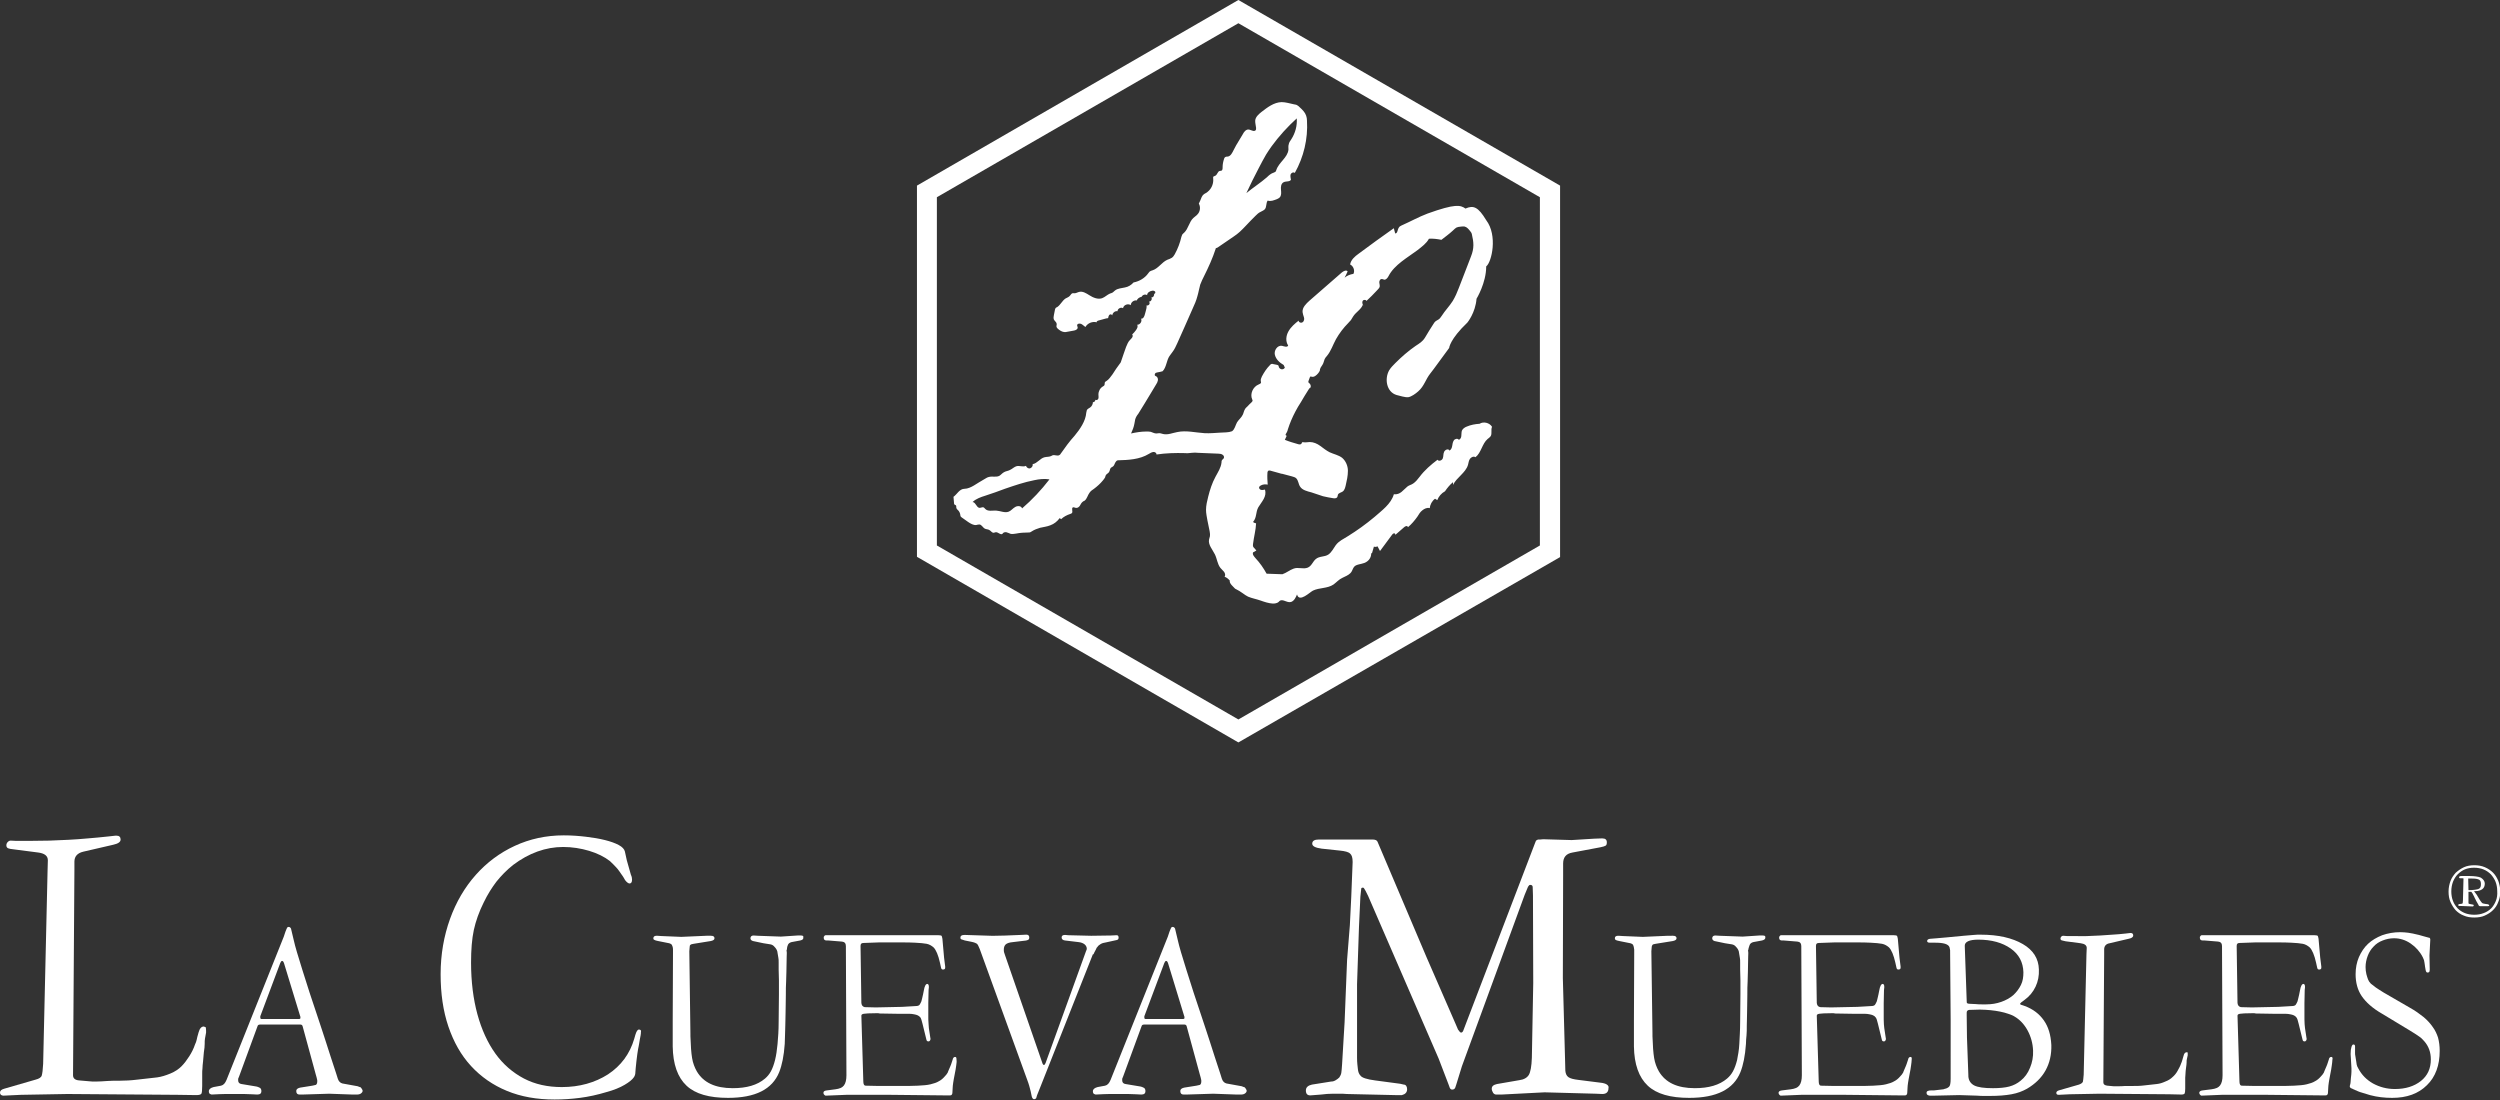
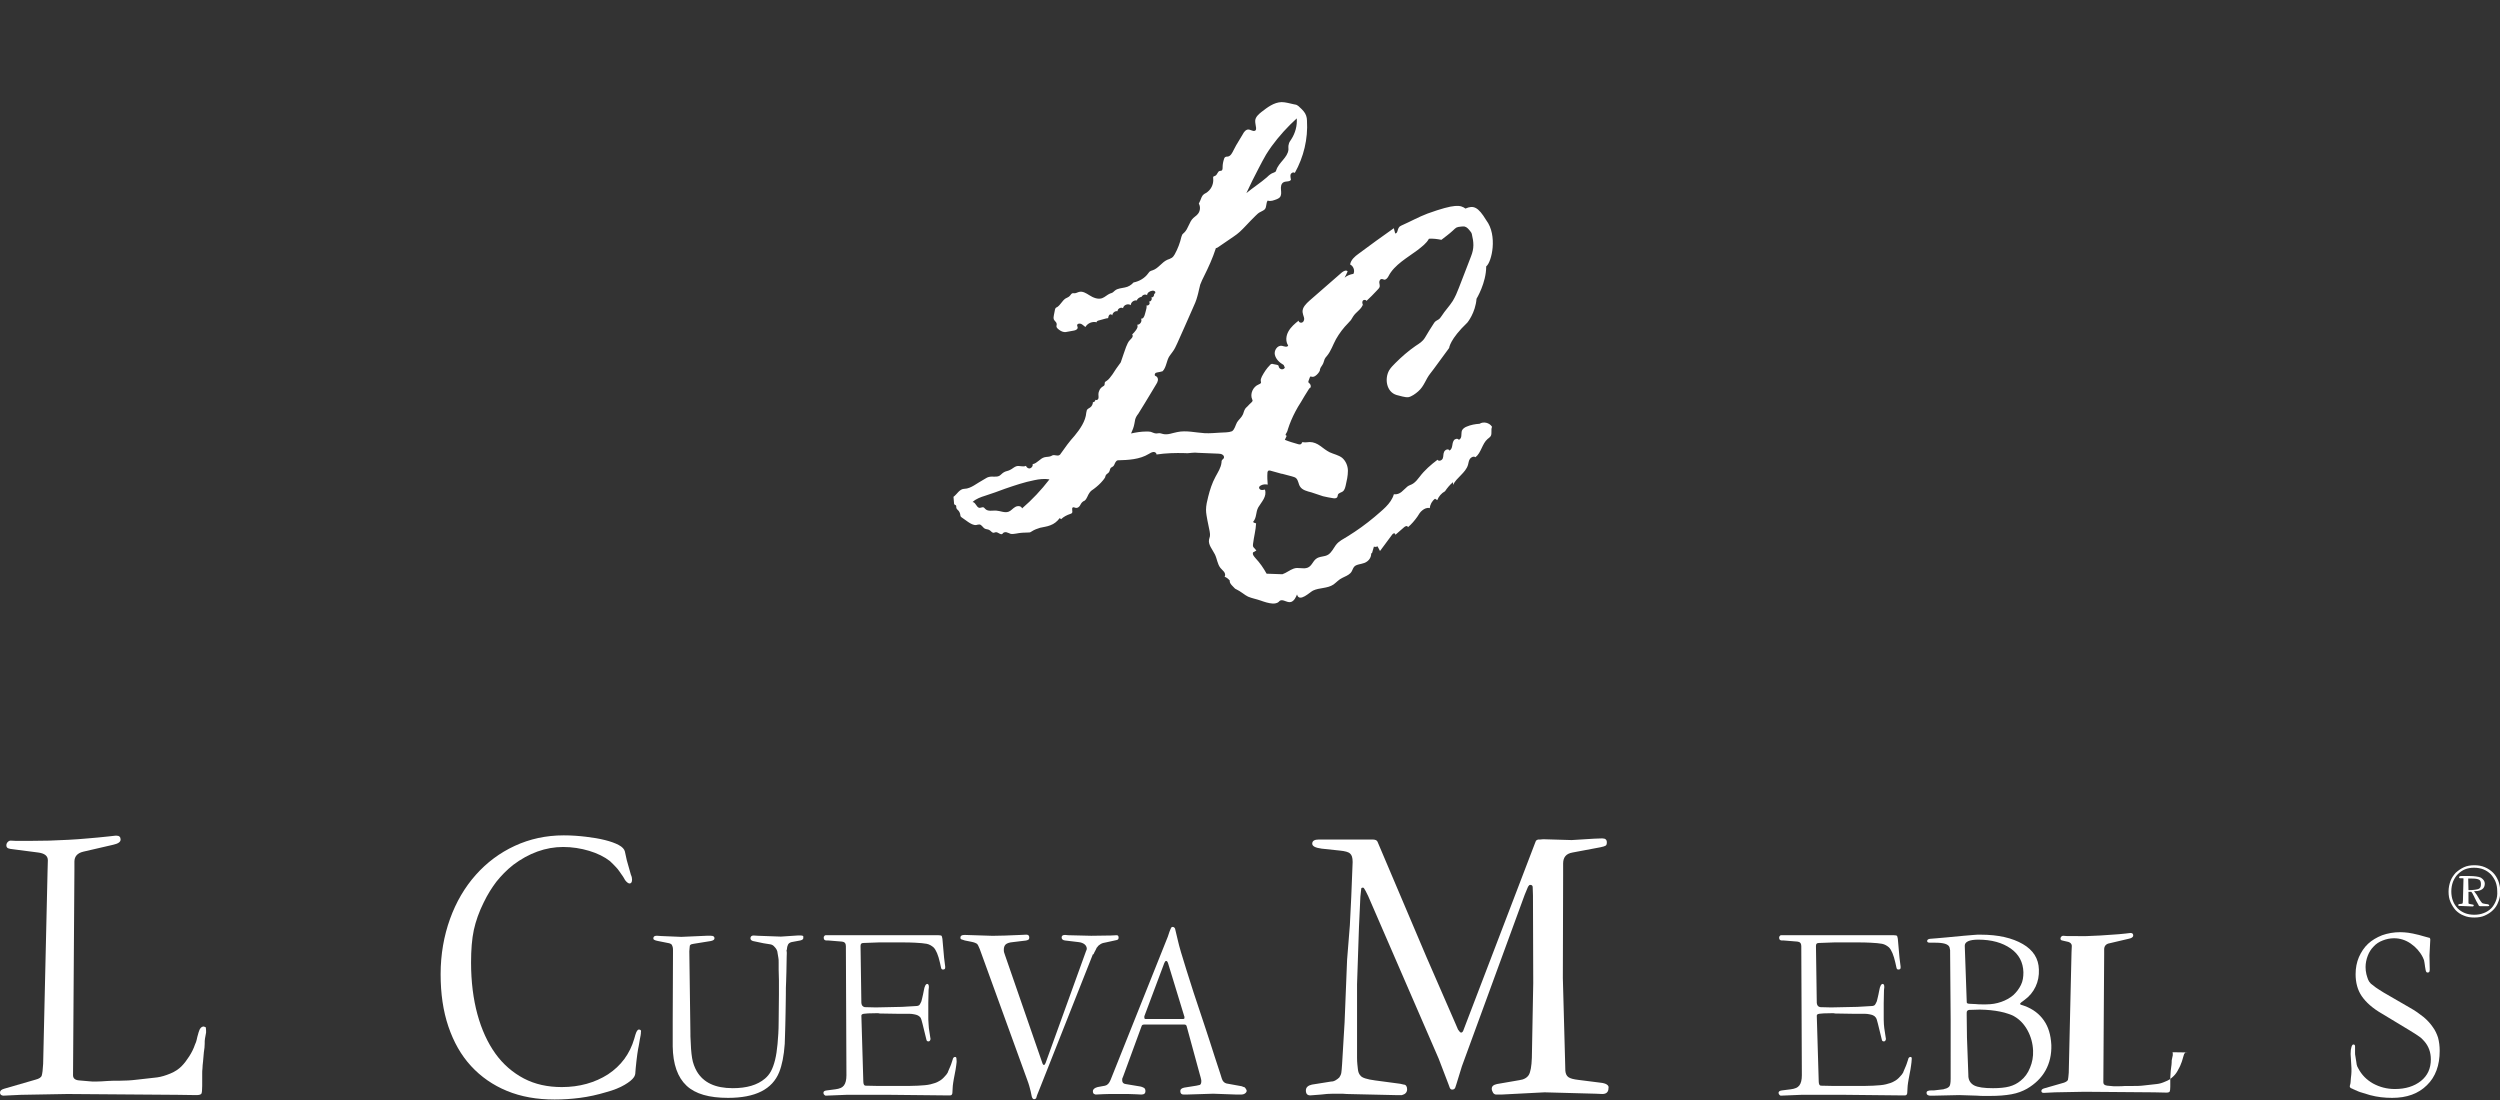
<svg xmlns="http://www.w3.org/2000/svg" version="1.1" id="Capa_1" x="0px" y="0px" viewBox="0 0 903.8 397.7" style="enable-background:new 0 0 903.8 397.7;" xml:space="preserve">
  <rect x="0" y="0" width="903.8" height="397.7" fill="#333333" stroke="none" />
  <style type="text/css">
	.st0{fill:#FFFFFF;}
</style>
  <g>
    <path class="st0" d="M402.8,114.5c0-0.1,0-0.2,0-0.3C402.8,114.3,402.8,114.4,402.8,114.5z" />
    <path class="st0" d="M492.7,110.2c0,0.1,0,0.1,0,0.2c0,0,0,0.1,0.1,0.1C492.8,110.4,492.8,110.3,492.7,110.2z" />
    <path class="st0" d="M451.2,215.7c1.4,0.6,3.1,0.9,4.5,1.4s2.9,1,4.4,1.1c0.9,0,1.3-0.1,1.9-0.4c0.5-0.3,0.5-0.7,1.2-0.8   c1.2-0.1,2.3,1,3.6,0.6c1.1-0.4,1.7-1.7,2.1-2.7c0.8,3.1,4.7-0.9,5.8-1.4c2.3-1.1,5.2-0.7,7.4-2.2c1.1-0.8,1.9-1.8,3.2-2.4   c1-0.5,2.1-0.9,2.9-1.7c0.9-0.9,0.8-2.2,2-2.8c1.3-0.6,2.8-0.5,4-1.4c1-0.7,1.6-1.9,1.5-3c0.2,0,0.2,0.1,0.3,0   c0.2-0.8,0.5-1.6,0.7-2.4c0.4,0.2,0.9,0.1,1.3-0.1c0.3,0.6,0.6,1.1,0.9,1.7c1.4-1.9,2.9-3.9,4.3-5.8c0.2-0.3,0.4-0.5,0.7-0.6   c0.3-0.1,0.7,0.3,0.5,0.6c1-0.9,2.1-1.8,3.1-2.7c0.2-0.2,0.5-0.4,0.8-0.5s0.7,0.1,0.7,0.4c1.3-1.1,2.4-2.4,3.4-3.8   c0.5-0.8,1-1.7,1.8-2.3c0.7-0.6,1.8-1.1,2.7-0.8c0.1-1.3,0.8-2.6,1.9-3.4c0.3,0.2,0.6,0.4,0.8,0.5c0.5-1.3,1.5-2.5,2.8-3.2   c0.8-1.2,1.8-2.4,2.9-3.3c0,0.3,0,0.6,0,1c1.3-2.7,4.5-4.3,5.4-7.2c0.2-0.8,0.3-1.6,0.7-2.2s1.4-1.1,2-0.6c2.1-1.6,2.4-4.9,4.4-6.6   c0.4-0.3,0.8-0.6,1.1-1c0.6-1,0-2.3,0.5-3.4c-0.9-1.5-3.1-2-4.5-1.1c-1.6,0.1-3.2,0.4-4.6,1c-0.8,0.3-1.5,0.8-1.8,1.5   c-0.2,0.6-0.1,1.2-0.2,1.8c0,0.6-0.3,1.3-0.9,1.5c-0.4-0.6-1.4-0.4-1.8,0.2s-0.5,1.3-0.6,2s-0.4,1.4-1,1.7   c-0.3-0.8-1.5-0.4-1.9,0.4s-0.2,1.6-0.5,2.4s-1.5,1.2-1.9,0.5c-2.4,1.8-4.7,3.8-6.5,6.2c-0.7,0.9-1.4,1.8-2.3,2.4   c-0.7,0.5-1.5,0.6-2.1,1.1c-1.6,1.3-2.5,3-4.9,2.8c-1,3.5-4.4,5.9-7,8.2c-3.1,2.6-6.3,4.9-9.7,7c-1.6,1-3.2,1.7-4.3,3.2   c-0.8,1.1-1.5,2.6-2.7,3.4c-1.4,0.9-3.2,0.5-4.5,1.6c-1.1,0.9-1.5,2.5-2.9,3.1c-1.7,0.7-3.5-0.3-5.2,0.4c-1.4,0.5-2.5,1.5-4,2   l-5.7-0.2c-1.1-2-2.4-3.9-4-5.6c-0.5-0.6-1.2-1.3-0.9-2.1c0.4-0.2,0.8-0.4,1.2-0.7c-0.3-0.3-0.5-0.6-0.8-0.9   c-0.2-0.2-0.4-0.4-0.4-0.7c-0.1-0.2,0-0.5,0-0.8c0.3-2.5,1-5,1.1-7.4c-0.4-0.1-0.8-0.2-1.1-0.5c1.4-1.6,0.9-3.5,1.9-5.3   c1.2-2,3.2-3.9,2.4-6.4c-0.5,0.1-0.9,0.2-1.4,0.1c-0.5-0.1-0.8-0.6-0.7-1c0.1-0.3,0.4-0.4,0.6-0.6c0.8-0.4,1.6-0.5,2.5-0.3   c-0.1-1.4-0.2-2.8-0.1-4.2c0-0.3,0.1-0.8,0.5-0.9c0.1,0,0.3,0,0.4,0c1.2,0.3,2.4,0.7,3.6,1c0.3,0.1,0.6,0.2,0.9,0.2   c1.1,0.3,2.2,0.6,3.4,0.9c0.6,0.2,1.2,0.3,1.6,0.7c0.8,0.8,0.8,2.1,1.4,3c0.8,1.3,2.6,1.7,4.1,2.1c1.4,0.4,2.8,1,4.2,1.4   c1.2,0.3,2.4,0.5,3.6,0.7c0.5,0.1,1.2,0.1,1.5-0.3c0.2-0.3,0.2-0.7,0.3-1c0.3-0.6,1.1-0.7,1.7-1.1c0.7-0.5,0.9-1.4,1.1-2.2   c0.4-1.7,0.8-3.5,0.8-5.3s-0.8-3.6-2.1-4.7c-1.3-1-3-1.3-4.5-2c-1.2-0.6-2.3-1.5-3.4-2.3s-2.4-1.4-3.8-1.4c-0.7,0-1.4,0.2-2.1,0.1   c-0.3-0.1-0.6-0.1-0.7,0.1c-0.1,0.1-0.1,0.3-0.2,0.4c-0.2,0.3-0.7,0.3-1.1,0.2c-1.7-0.5-3.2-0.9-4.9-1.6c0.2-0.4,0.5-1.1,0.7-1.5   c-0.3,0.1-0.5-0.3-0.4-0.5s0.3-0.5,0.4-0.7c0.2-0.3,0.3-0.7,0.4-1.1c0.7-2.2,1.6-4.3,2.7-6.4c0.6-1.2,1.3-2.3,2-3.4   c0.9-1.5,1.8-3.1,2.8-4.6c0.2-0.3,0.4-0.6,0.7-0.7c0.2-0.6,0-1.2-0.5-1.6c-0.1-0.1-0.3-0.2-0.3-0.4c0-0.1,0-0.3,0.1-0.5   c0.1-0.4,0.3-0.7,0.4-1.1c0.1-0.2,0.2-0.4,0.3-0.4c0.1,0,0.3,0,0.4,0.1c0.9,0.2,1.7-0.5,2.3-1.2c0.2-0.3,0.5-0.6,0.6-0.9   c0.1-0.2,0.1-0.4,0.1-0.6c0.2-0.8,0.9-1.4,1.2-2.2c0.2-0.5,0.3-1,0.5-1.5c0.2-0.4,0.5-0.8,0.8-1.1c1.5-1.8,2.2-4.1,3.3-6.1   c1.2-2.1,2.7-4.1,4.4-5.8c0.3-0.4,0.7-0.7,1-1.1s0.5-0.9,0.8-1.3c1-1.6,3-2.6,3.5-4.3c-0.2-0.4-0.3-1,0-1.4s1.2-0.4,1.3,0.1   c1.3-1.2,2.5-2.4,3.7-3.7c0.4-0.5,1-0.9,1.1-1.5c0.1-0.7-0.3-1.4-0.1-2c0.1-0.3,0.3-0.6,0.6-0.7c0.4-0.1,0.8,0.1,1.1,0.2   c0.7,0.1,1.3-0.7,1.6-1.3c2.1-4.1,6.9-6.7,10.5-9.4c1.5-1.2,3.2-2.4,4.1-4.1c1.5-0.1,3,0.1,4.5,0.4c1.4-1.1,2.8-2.1,4.1-3.3   c1.3-1.2,1.2-1.3,3.1-1.5c0.4,0,0.8-0.1,1.2,0c0.8,0.2,1.3,0.8,1.8,1.4c0.3,0.4,0.7,0.8,0.8,1.3c0.7,3,0.9,5.1-0.3,8.1   c-0.5,1.3-1,2.6-1.5,3.9c-1,2.5-1.9,5-2.9,7.5c-0.6,1.6-1.3,3.2-2.2,4.7c-1.2,1.9-2.8,3.5-4,5.4c-0.3,0.4-0.6,0.9-1,1.2   c-0.3,0.2-0.7,0.4-1,0.6c-0.5,0.3-0.8,0.8-1.1,1.3c-1,1.6-2,3.1-2.9,4.7c-0.9,1.5-2,2.1-3.5,3.1c-2.6,1.8-5,3.9-7.3,6.2   c-0.8,0.8-1.6,1.6-2.2,2.6c-1.7,3-1,7.8,2.7,8.9c1.2,0.3,3.1,0.9,4.2,0.8c1.2-0.2,2.7-1.3,3.6-2.1c2.2-1.9,2.7-4.4,4.4-6.5   c0,0,1-1.2,6.8-9.2c0,0,0.2-3.1,6.6-9.2c0,0,2.9-3.5,3.3-8.6c0,0,3.5-5.7,3.5-11.7c2-1.5,4.2-11.2,0-16.7c-2.9-4.8-4.6-5.5-7.5-4.2   c-1.8-1.3-3.7-1.8-13.7,1.8c-3.2,1.2-6.2,2.9-9.4,4.3c-0.4,0.2-0.8,0.4-1,0.8c-0.5,0.7-0.4,2.1-1.3,2.1c-0.2-0.6-0.3-1.2-0.5-1.9   c-4.3,3-8.5,6.1-12.7,9.2c-1.4,1-2.8,2.2-3.1,3.9c1.2,0.6,1.8,2.2,1.2,3.4c-1.2,0.2-2.3,0.6-3.2,1.4c0.4-0.8,0.8-1.5,1.1-2.3   c-0.5-0.6-1.5-0.1-2.1,0.4c-3.9,3.4-7.8,6.8-11.7,10.2c-1.2,1.1-2.6,2.4-2.5,4.1c0.1,0.7,0.3,1.3,0.5,1.9s0.1,1.4-0.5,1.8   c-0.5,0.4-1.5,0-1.4-0.6c-1.4,1.1-2.8,2.3-3.7,3.9c-0.9,1.6-1.1,3.6-0.1,5.1c-0.3,0.8-1.5,0.3-2.3,0.1c-1.6-0.2-2.9,1.7-2.5,3.3   s1.7,2.8,3.1,3.6l0.1,0.1c0.1,0.3,0.3,0.6,0.4,0.9c-0.2,0.4-0.7,0.7-1.2,0.6s-0.9-0.5-1-0.9c0-0.1,0-0.3-0.1-0.4   c-0.1-0.2-0.3-0.2-0.5-0.3c-0.5-0.1-1-0.2-1.5-0.3c-0.2-0.1-0.4-0.1-0.6,0s-0.4,0.2-0.5,0.4c-1.2,1.2-2.1,2.6-2.9,4.1   c-0.2,0.5-0.5,1.1-0.4,1.6c0,0.2,0.1,0.4,0.1,0.6c-0.1,0.4-0.5,0.5-0.9,0.7c-2,0.8-3.2,3.4-2.3,5.4c0.1,0.2,0.2,0.3,0.1,0.5   c0,0.2-0.2,0.4-0.4,0.6c-0.5,0.5-1,0.9-1.4,1.4c-0.3,0.3-0.7,0.6-0.9,1c-0.4,0.6-0.5,1.4-0.8,2c-0.5,1.1-1.5,1.8-2.1,2.8   c-0.6,1.1-0.8,2.5-1.8,3.2c-1.3,0.5-2.8,0.4-4.2,0.5c-1.9,0.1-3.8,0.3-5.7,0.2c-3.3-0.2-6.7-1.1-9.9-0.4c-1.7,0.3-3.4,1.1-5.1,0.7   c-0.5-0.1-0.9-0.3-1.4-0.3c-0.4,0-0.7,0.1-1.1,0.1c-0.7,0-1.3-0.4-2-0.6c-0.5-0.1-1.1-0.1-1.6-0.1c-1.8,0-3.7,0.3-5.5,0.7   c0.5-1.1,1-2.3,1.2-3.5c0.1-0.5,0.2-1.1,0.3-1.6c0.2-0.7,0.6-1.4,1.1-2c1.6-2.5,3.1-5.1,4.7-7.7c0.6-1,1.2-2,1.8-3   c0.3-0.4,0.5-0.9,0.6-1.4s-0.1-1.1-0.5-1.4c-0.2-0.1-0.5-0.2-0.6-0.4s0-0.6,0.2-0.8s0.5-0.2,0.8-0.3c0.6-0.1,1.2-0.2,1.8-0.4   c1.4-1.4,1.4-3.9,2.5-5.5c0.3-0.5,0.8-1,1.1-1.5c0.7-0.9,1.2-2,1.7-3.1c1.8-4.1,3.7-8.2,5.5-12.4c0.7-1.5,1.4-3.1,1.8-4.7   c0.4-1.3,0.6-2.7,1-4.1c0.4-1.1,0.9-2.1,1.4-3.1c1.6-3.2,3.1-6.5,4.2-9.9c-0.1-0.2,0.2-0.2,0.4-0.3c0.1,0,0.2-0.1,0.4-0.2   c1.9-1.3,3.8-2.6,5.7-3.9c0.8-0.5,1.5-1.1,2.2-1.7c0.8-0.7,1.4-1.4,2.1-2.1c1.2-1.3,2.4-2.5,3.6-3.7c0.5-0.5,1.1-1.1,1.8-1.4   c0.5-0.3,1.1-0.5,1.5-0.9c0.8-0.8,0.4-2.3,1.1-3.2c1.1,0.4,2.2-0.1,3.3-0.5c0.4-0.2,0.7-0.3,1-0.6c0.7-0.7,0.6-1.8,0.5-2.8   s0-2.2,0.9-2.7s2.2-0.1,2.7-0.9c-0.1-0.6-0.3-1.5-0.1-2c0.3-0.6,1-0.9,1.5-0.5c3.2-5.7,4.8-12.3,4.4-18.9c0-0.6-0.1-1.2-0.3-1.8   c-0.4-1.2-1.4-2.2-2.3-3c-0.3-0.3-0.6-0.6-1-0.8c-0.3-0.2-0.7-0.2-1.1-0.3c-1.5-0.3-3-0.8-4.5-0.8c-2.8,0.1-5.1,1.9-7.3,3.6   c-1,0.8-2,1.7-2.2,2.9c-0.1,0.9,0.2,1.8,0.3,2.8c0,0.3,0,0.6-0.1,0.8c-0.3,0.4-0.8,0.4-1.3,0.2c-0.5-0.1-0.9-0.4-1.4-0.4   c-0.9,0-1.6,0.9-2,1.7c-0.8,1.3-1.6,2.7-2.4,4c-0.3,0.6-0.6,1.1-0.9,1.7c-0.5,1-1.1,2.3-2.2,2.4c-0.2,0-0.5,0-0.7,0.1   c-0.3,0.1-0.5,0.4-0.6,0.8c-0.3,0.9-0.5,1.9-0.5,2.9c0,0.5,0,1.2-0.5,1.3c-0.2,0.1-0.4,0-0.6,0.1c-0.7,0.2-0.8,1.3-1.5,1.7   c-0.2,0.1-0.5,0.2-0.7,0.3c-0.2,0.2-0.1,0.5-0.1,0.8c0.2,2.1-0.9,4.2-2.7,5.2c-0.4,0.2-0.7,0.4-1,0.7c-0.2,0.2-0.3,0.5-0.5,0.8   c-0.3,0.7-0.6,1.6-1,2.3c0.7,1.2,0.5,2.9-0.5,3.9c-0.4,0.5-1,0.8-1.5,1.3c-1.5,1.4-1.8,3.9-3.3,5.3c-0.2,0.2-0.5,0.4-0.7,0.7   c-0.1,0.2-0.2,0.5-0.3,0.8c-0.5,2.2-1.3,4.3-2.4,6.3c-0.3,0.5-0.6,1-1.1,1.3s-1,0.5-1.6,0.7c-2,0.9-3.2,3.1-5.3,3.8   c-0.3,0.1-0.7,0.2-1,0.4c-0.2,0.2-0.4,0.4-0.6,0.7c-1.2,1.7-3.2,2.9-5.3,3.3c-0.8,0.9-1.9,1.6-3.1,1.8c-1.2,0.3-2.6,0.3-3.6,1.1   c-0.3,0.2-0.5,0.5-0.8,0.7s-0.7,0.3-1,0.4c-1,0.4-1.8,1.3-2.9,1.7c-1.5,0.5-3.2-0.2-4.6-1.1c-1.1-0.7-2.4-1.5-3.6-1.2   c-0.6,0.1-1.1,0.5-1.7,0.5c-0.4,0-0.7-0.1-1,0.1s-0.5,0.6-0.7,0.8c-0.4,0.5-1.1,0.7-1.6,1c-1.2,0.8-1.8,2.3-3,3.1   c-0.2,0.1-0.5,0.2-0.6,0.4c-0.1,0.1-0.1,0.3-0.2,0.5c-0.1,0.7-0.3,1.3-0.4,2c-0.1,0.5-0.2,1.1,0,1.6c0.3,0.6,0.9,0.9,1,1.5   c0.1,0.4-0.2,0.9,0,1.3c0.1,0.2,0.3,0.4,0.5,0.6c0.6,0.5,1.3,1,2.1,1.1c0.5,0.1,0.9,0,1.4-0.1c0.7-0.1,1.5-0.3,2.2-0.4   c0.6-0.1,1.4-0.4,1.4-1.1c0-0.3-0.2-0.5-0.2-0.8c0-0.6,0.9-0.8,1.5-0.5s1,0.8,1.5,1.1c0.8-1.4,2.5-2.1,4.1-1.7   c-0.2-0.2,0.2-0.5,0.5-0.6l2.9-0.8c0.2,0,0.5-0.1,0.7-0.1c0.1-0.5,0.2-1,0.6-1.3c0.3-0.2,0.8,0,0.9,0.3c0.1-0.9,1-1.7,1.9-1.5   c0-0.9,1.2-1.6,2-1.1c0.2-1.2,1.8-1.8,2.8-1.1c0-1,1.1-1.9,2.2-1.7c0.2-0.7,1-1.2,1.7-1.3c0.3-0.7,1.4-1.1,2-0.6   c0-0.9,1-1.5,1.8-1.6c0.4-0.1,0.8,0,1.1,0.3c0.2,0.3,0,0.9-0.4,0.8c0.2,0.6-0.3,1.4-1,1.3c0.5,0.5-0.1,1.6-0.8,1.5   c0.2,0.3,0.3,0.7,0.1,1c-0.2,0.3-0.6,0.5-1,0.4c0.1,0.7-0.1,1.4-0.3,2.1c-0.1,0.4-0.2,0.7-0.3,1.1c-0.2,0.8-0.6,1.7-1.4,1.6   c0.5,0.9-0.3,2.2-1.4,2.2c0.4,0.6,0,1.3-0.4,1.9s-0.9,1.1-1.4,1.6c0.3,0.3,0.2,0.8,0,1.1s-0.5,0.6-0.8,0.9c-0.7,0.7-1,1.6-1.4,2.5   c-0.6,1.6-1.1,3.2-1.7,4.9c-0.1,0.2-0.1,0.4-0.2,0.6c-0.1,0.2-0.2,0.4-0.4,0.6c-0.9,1.2-1.8,2.5-2.6,3.8c-0.7,0.9-1.3,1.9-2.3,2.5   c-0.2,0.1-0.4,0.2-0.5,0.5s0,0.6-0.1,0.9c-0.1,0.2-0.4,0.4-0.6,0.5c-1,0.6-1.6,1.7-1.6,2.9c0,0.5,0.1,0.9,0,1.4s-0.7,0.8-1.1,0.5   c0,0.5-0.4,0.9-0.9,0.9c0,0.7-0.4,1.5-1,1.9c-0.4,0.3-1,0.5-1.2,1c-0.1,0.3-0.1,0.6-0.2,0.9c-0.2,3-2.3,6-4.2,8.3   c-1.9,2.1-3.5,4.3-5.1,6.6c-0.1,0.2-0.2,0.3-0.4,0.4c-0.7,0.5-1.7-0.2-2.5,0.1c-0.2,0.1-0.4,0.2-0.6,0.3c-0.7,0.3-1.5,0.2-2.3,0.4   c-1.6,0.4-2.6,2.2-4.3,2.5c0.2,0.6-0.3,1.3-0.9,1.5s-1.3-0.3-1.5-0.9c-1,0.5-2.2-0.1-3.3,0.1c-0.9,0.2-1.6,1-2.5,1.4   c-0.7,0.4-1.6,0.4-2.3,0.9c-0.5,0.3-1,0.9-1.5,1.2c-1.1,0.6-2.5,0.1-3.7,0.4c-0.6,0.1-1.2,0.5-1.7,0.8c-1.3,0.8-2.6,1.5-3.8,2.3   c-1,0.6-2.3,1.2-3.4,1.2c-0.9,0-1.6,0.5-2.2,1.1s-1.1,1.3-1.8,1.8c0.1,0.8,0.1,1.5,0.2,2.3c0,0.2,0,0.4,0.2,0.5   c0.1,0.1,0.3,0.2,0.5,0.3c0.2,0.3,0,0.7,0.2,1.1c0.1,0.2,0.2,0.3,0.4,0.5c0.6,0.5,0.9,1.2,1,2c0,0.1,0,0.3,0.1,0.4   c0.1,0.1,0.2,0.2,0.3,0.3c0.8,0.6,1.6,1.1,2.4,1.7c0.9,0.6,1.9,1.2,2.9,1.1c0.4-0.1,0.8-0.2,1.2-0.2c0.8,0.1,1.2,1.1,1.9,1.5   c0.6,0.3,1.3,0.2,1.8,0.6c0.5,0.3,0.8,0.9,1.4,0.9c0.3,0,0.5-0.2,0.8-0.2c0.8-0.1,1.7,1.1,2.4,0.6c0.2-0.5,0.9-0.7,1.4-0.6   c0.5,0.1,1,0.4,1.6,0.6c0.6,0.1,1.3,0,1.9-0.1c1.5-0.3,3-0.4,4.5-0.4c0.2,0,0.5,0,0.7-0.1s0.4-0.2,0.5-0.3c0.9-0.6,2-1,3-1.3   c1.2-0.3,2.5-0.4,3.7-0.9c1.4-0.5,2.5-1.4,3.4-2.6c0.2,0.1,0.4,0.3,0.5,0.4c0.9-0.9,2.1-1.5,3.3-1.9c0.2-0.1,0.4-0.1,0.6-0.3   c0.5-0.5-0.3-1.8,0.4-2.1c0.4-0.1,0.7,0.2,1.1,0.2c0.5,0.1,1.1-0.3,1.4-0.8s0.5-1,1-1.4c0.2-0.2,0.5-0.3,0.7-0.4   c0.9-0.7,1.1-2,1.8-2.9c0.4-0.6,1-1,1.6-1.4c1.2-0.9,2.3-1.9,3.2-3c0.3-0.4,0.6-0.7,0.8-1.1c0.1-0.4,0.2-0.8,0.5-1.1   s0.7-0.5,0.9-0.8c0.4-0.5,0.3-1.2,0.7-1.6c0.2-0.2,0.6-0.3,0.9-0.6s0.4-0.7,0.6-1.1c0.2-0.4,0.6-1,1-1c3.9-0.1,7.9-0.3,11.2-2.3   c0.5-0.3,1-0.6,1.6-0.7s1.2,0.3,1.2,0.9c3.4-0.5,6.8-0.6,10.3-0.5c0.5,0,0.9,0.1,1.3,0c0.4,0,0.8-0.1,1.1-0.1   c0.8-0.1,1.6-0.1,2.4,0c2.4,0.1,4.9,0.2,7.3,0.3c0.5,0,1.1,0.1,1.5,0.4c0.5,0.3,0.7,1,0.3,1.4c-0.1,0.2-0.4,0.3-0.5,0.5   c-0.2,0.3-0.2,0.6-0.2,0.9c-0.2,1.9-1.3,3.5-2.2,5.2c-1.2,2.2-2,4.7-2.6,7.1c-0.4,1.6-0.8,3.2-0.8,4.8c0,1.3,0.3,2.6,0.5,3.8   c0.3,1.3,0.5,2.6,0.8,3.9c0.1,0.6,0.2,1.2,0.1,1.9c-0.1,0.4-0.2,0.7-0.3,1.1c-0.4,1.9,1.2,3.6,2.1,5.4c0.8,1.6,0.9,3.5,2,4.9   c0.4,0.5,0.9,0.9,1.3,1.4s0.6,1.3,0.2,1.8c0.7,0.2,1.4,0.8,1.9,1.4c-0.3,1,1.4,2.3,1.9,2.9C448.8,213.9,449.9,215.1,451.2,215.7z    M455.1,60.7c0.8-1.6,1.7-3.2,2.6-4.8c0.6-1,1.3-2,2-3c2.7-3.7,5.7-7,9.1-10.1c0.2,2.6-0.5,5.3-2,7.6c-0.4,0.6-0.8,1.1-0.9,1.8   c-0.2,0.6-0.1,1.2-0.1,1.9c-0.3,2.9-3.5,4.6-4.4,7.4c-0.1,0.2-0.1,0.4-0.2,0.5c-0.2,0.2-0.5,0.3-0.7,0.4c-1,0.3-1.8,1-2.5,1.7   c-2.3,2-5.1,3.8-7.4,5.7C452,66.8,453.5,63.7,455.1,60.7z M369.5,183.8c-0.3-1-1.7-1-2.5-0.5c-0.9,0.5-1.5,1.4-2.4,1.7   c-1.4,0.5-2.9-0.3-4.4-0.4c-1.4-0.1-3,0.4-4-0.6c-0.2-0.2-0.4-0.5-0.7-0.6c-0.4-0.1-0.9,0.2-1.4,0.2c-1.1-0.1-1.4-2.1-2.5-2.1   l0.1-0.1c1.2-1.1,2.9-1.7,4.5-2.2c2.4-0.8,4.8-1.6,7.1-2.5c3.5-1.2,7-2.4,10.6-3.1c1.8-0.4,3.7-0.6,5.5-0.3   C376.4,177.2,373.1,180.7,369.5,183.8z" />
-     <path class="st0" d="M564,201.4V67.1L447.7,0L331.5,67.1v134.2l116.2,67.1L564,201.4z M338.7,71.3l109-62.9l109,62.9v125.9   l-109,62.9l-109-62.9V71.3z" />
    <path class="st0" d="M73.7,371.1c-0.9,0-1.5,0.7-1.9,2.1c-0.4,1.3-0.6,2.2-0.7,2.7s-0.3,1.1-0.6,1.7c-0.5,1.5-1.2,2.9-2.1,4.3   s-1.8,2.6-2.8,3.6s-2.3,1.9-4,2.6s-3.3,1.2-4.8,1.4l-7.1,0.8c-2.4,0.3-4.5,0.4-6.3,0.4s-3.3,0-4.6,0.1c-1.5,0.1-2.8,0.2-4,0.2   s-2,0-2.6-0.1l-3.5-0.3c-1.5-0.1-2.3-0.7-2.3-1.9l0.5-74.3v-2.9c0-1.9,1.1-3.1,3.2-3.6l10.8-2.5c1.8-0.4,2.7-1,2.7-1.9   s-0.5-1.4-1.5-1.4h-0.3l-2.7,0.3c-2.6,0.3-5.1,0.5-7.4,0.7s-4.6,0.4-6.9,0.5s-4.6,0.2-7,0.3c-2.4,0-5,0.1-7.7,0.1H5.9l-2-0.1   c-0.5,0-0.8,0.2-1.1,0.5s-0.5,0.7-0.5,1.2s0.2,0.8,0.5,1c0.4,0.2,1.2,0.4,2.5,0.5l8.5,1.1c2.3,0.3,3.5,1.2,3.5,2.8l-0.1,3.7   l-1.6,69.9c-0.1,2.1-0.3,3.5-0.5,4.2s-1,1.2-2.2,1.5l-11.4,3.3c-1,0.3-1.5,0.7-1.5,1.4c0,0.7,0.5,1.1,1.3,1.1l6.3-0.3l16.8-0.3   l39.7,0.3l6.9,0.1c1,0,1.6-0.2,1.8-0.5s0.3-1.3,0.3-2.8V390c0-0.7,0-1.4,0-1.9s0-1.2,0.1-1.9c0-0.7,0.1-1.5,0.2-2.4s0.2-2,0.3-3.4   c0.2-1.2,0.3-2.2,0.3-3s0-1.4,0.1-1.9l0.4-2.2v-0.7c0-0.6-0.1-1-0.1-1.2C74.2,371.3,74,371.2,73.7,371.1z" />
    <path class="st0" d="M231,372.2c-0.5,0-0.9,0.6-1.3,1.9l-0.4,1.4c-1.6,5.5-4.8,9.8-9.5,12.9c-4.7,3-10.3,4.6-16.7,4.6   c-5.1,0-9.7-1-13.7-3.1s-7.5-5.1-10.3-9s-5-8.7-6.5-14.2s-2.3-11.8-2.3-18.7c0-4.6,0.3-8.5,1-11.8c0.7-3.2,1.9-6.6,3.6-10   c1.4-2.9,3-5.4,4.6-7.5c1.7-2.1,3.6-4.1,6-6c5.7-4.3,11.8-6.5,18.1-6.5c3.2,0,6.4,0.5,9.4,1.4s5.6,2.2,7.5,3.7   c0.8,0.7,1.5,1.5,2.2,2.2s1.5,1.9,2.6,3.5l0.7,1.2c0.6,0.8,1.2,1.2,1.6,1.2c0.6,0,0.9-0.5,0.9-1.4c0-0.5-0.1-1.1-0.4-1.7l-1.5-5.3   l-0.7-3.2c-0.2-0.8-0.9-1.6-2.2-2.3c-1.3-0.7-3-1.3-5-1.8s-4.3-0.9-6.9-1.2c-2.5-0.3-5.2-0.5-8-0.5c-6.4,0-12.3,1.3-17.7,3.8   s-10.1,6-14.1,10.5s-7.1,9.8-9.3,15.9s-3.4,12.8-3.4,20c0,7,0.9,13.3,2.8,18.9c1.9,5.6,4.6,10.4,8.2,14.3c3.6,3.9,7.9,6.9,13,9   s10.8,3.1,17.2,3.1c3.1,0,6.1-0.2,9.2-0.6c3.1-0.4,6.3-1.1,9.6-2.1c2.6-0.7,4.8-1.6,6.5-2.6s2.8-1.9,3.4-2.8c0.3-0.5,0.5-1,0.5-1.7   s0.2-2.1,0.4-4.2c0.1-0.9,0.2-1.7,0.3-2.4s0.2-1.3,0.3-1.9s0.3-1.3,0.4-2.1c0.1-0.8,0.3-1.7,0.5-2.8l0.1-0.8v-0.4   C231.9,372.6,231.6,372.2,231,372.2z" />
    <path class="st0" d="M395.5,344.6c0.1-0.2,0.2-0.5,0.4-0.8c0.2-0.3,0.3-0.6,0.4-0.8s0.2-0.5,0.4-0.6c0.3-0.5,0.7-0.8,1.2-1.1   c0.5-0.3,1.1-0.5,1.9-0.6l3.2-0.7c0.6-0.1,1-0.2,1.2-0.4c0.1-0.1,0.2-0.3,0.2-0.6c0-0.6-0.2-0.9-0.7-0.9l-2.1,0.1l-7.1,0.1   l-8.3-0.2l-1.1-0.1H385c-0.8,0-1.2,0.3-1.2,0.9s0.4,1,1.2,1.1l5,0.6c0.9,0.1,1.6,0.4,2.1,0.8s0.8,1,0.8,1.6c0,0.2-0.1,0.5-0.3,0.9   L378,384.3c-0.2,0.5-0.4,0.7-0.6,0.7s-0.4-0.2-0.5-0.5l-13.5-39c-0.2-0.5-0.3-0.9-0.4-1.2c-0.1-0.3-0.1-0.6-0.1-1   c0-0.8,0.2-1.4,0.7-1.9c0.5-0.4,1.3-0.7,2.5-0.8l3.3-0.4c1.1-0.1,1.9-0.2,2.2-0.4c0.4-0.1,0.5-0.5,0.5-0.9c0-0.6-0.3-1-1-1H371   l-2.1,0.1c-4.4,0.2-7.5,0.3-9.2,0.3h-1.4l-9.4-0.3h-0.2c-1,0-1.5,0.3-1.5,1c0,0.4,0.2,0.6,0.7,0.7l0.9,0.3l2.5,0.5   c1,0.2,1.6,0.5,1.9,0.7c0.3,0.3,0.6,0.9,1,1.9l17.2,47.4c0.2,0.6,0.5,1.3,0.7,2.1s0.4,1.5,0.5,1.9l0.4,1.9c0.2,0.7,0.5,1,0.9,1   c0.4-0.1,0.6-0.2,0.7-0.4l0.3-1l0.4-1l0.8-2l19-48C395.3,345.1,395.4,344.9,395.5,344.6z" />
    <path class="st0" d="M450,393.1l-0.6-0.2l-0.5-0.2l-5.5-1c-0.8-0.2-1.4-0.8-1.7-1.8l-0.5-1.6c-1.5-4.6-2.8-8.5-3.8-11.7   s-1.9-5.7-2.5-7.6c-2.5-7.4-4.5-13.5-6-18.4c-1.5-4.8-2.6-8.4-3.1-10.7l-1-4.2c-0.2-0.4-0.5-0.6-0.9-0.6c-0.2,0-0.4,0.1-0.5,0.3   s-0.3,0.6-0.6,1.4l-0.6,1.8l-20.7,51.8c-0.5,1.2-1.1,1.9-2,2.1l-2.7,0.5c-1.1,0.3-1.7,0.8-1.7,1.5c0,0.6,0.2,1,0.7,1.1l0.3,0.1   c2.2-0.1,3.9-0.2,5.2-0.2c1.3,0,2.5,0,3.5,0s2,0,2.9,0c1,0,2,0.1,2.9,0.1l2,0.1c1,0,1.5-0.4,1.5-1.2c0-0.6-0.2-1-0.5-1.2   s-1-0.5-1.9-0.6l-4.8-0.8c-0.8-0.1-1.2-0.6-1.2-1.3c0-0.1,0-0.2,0-0.3s0-0.1,0-0.3l0.4-1l6.6-18c0.1-0.4,0.4-0.6,0.9-0.6h14.6   c0.4,0,0.7,0.2,0.8,0.6l4.8,17.6c0.2,0.6,0.3,1.1,0.4,1.5s0.1,0.6,0.1,0.8c0,0.9-0.3,1.4-0.9,1.4l-0.9,0.2l-4.4,0.7   c-0.9,0.2-1.4,0.6-1.4,1.2c0,0.9,0.4,1.3,1.2,1.3h1.1l9.6-0.3l8.4,0.3h1.6c0.6,0,1.1-0.1,1.5-0.4s0.6-0.6,0.6-1   c0-0.1-0.1-0.3-0.2-0.5C450.3,393.5,450.2,393.3,450,393.1z M427.6,368.4h-13.4c-0.4,0-0.5-0.2-0.5-0.6c0-0.1,0-0.1,0-0.2   s0-0.1,0-0.2l7.2-19.2c0.2-0.5,0.4-0.8,0.7-0.8s0.5,0.3,0.7,0.9l5.8,19c0.1,0.1,0.1,0.3,0.1,0.5   C428.3,368.2,428.1,368.4,427.6,368.4z" />
    <path class="st0" d="M578.5,391.4l-7.9-1c-1.7-0.2-2.9-0.5-3.6-1s-1-1.3-1.1-2.3l-0.1-4l-0.8-29.5l0.1-37v-4.4c0-2.3,1.1-3.6,3.4-4   l10.1-1.9c1-0.2,1.6-0.4,1.9-0.6c0.3-0.2,0.4-0.6,0.4-1.2c0-0.9-0.5-1.4-1.6-1.4H579l-2.7,0.1l-8.1,0.5l-10.3-0.3l-1.1,0.1H556   l-0.7,0.4l-0.4,1l-25.1,65.6l-0.8,2.1c-0.2,0.5-0.5,0.7-0.8,0.7s-0.6-0.4-1.1-1.1l-0.9-2.1L515.7,346L498,304.3   c-0.2-0.5-0.8-0.8-1.8-0.8h-19.4c-1.6,0-2.4,0.5-2.4,1.5c0,0.9,1.1,1.5,3.4,1.8l6.6,0.7c1.9,0.2,3.1,0.5,3.7,1.1   c0.6,0.5,0.9,1.5,0.9,2.9v0.3l-0.5,12.6l-0.5,10.1l-1,12.5l-0.9,22.5l-0.9,15.1c-0.1,1.6-0.2,2.7-0.3,3.3c-0.1,0.6-0.4,1.1-0.7,1.6   c-0.4,0.4-0.8,0.7-1.3,1s-1,0.5-1.7,0.5l-6.9,1.1c-1.4,0.3-2.2,1-2.2,2.1c0,1.2,0.5,1.8,1.6,1.8l3.9-0.3c1.5-0.2,2.9-0.3,4.2-0.3   s2.5,0,3.6,0l1.5,0.1l17.6,0.4h2.3c1.2-0.3,1.9-1,1.9-2.1c0-0.5-0.1-0.9-0.3-1.2c-0.2-0.3-0.5-0.5-0.9-0.5l-1.3-0.3l-9-1.2   c-3.1-0.4-4.9-1-5.4-1.8c-0.5-0.5-0.8-1.3-0.9-2.3s-0.3-2.3-0.3-4v-9.1v-17.6l0.7-20.8l0.5-10.8l0.3-2.8c0-0.4,0.2-0.5,0.7-0.5   c0.1,0,0.2,0.1,0.3,0.2c0.1,0.1,0.3,0.5,0.6,1l0.9,1.8l25.5,58.8l3.6,9.4l0.4,1.1c0.2,0.5,0.5,0.7,0.9,0.7c0.5,0,0.9-0.2,1.1-0.7   l0.4-1.2l2-6.5l22.7-62l1.2-2.9c0.3-0.5,0.5-0.7,0.8-0.7c0.6,0,0.9,0.3,0.9,0.8l0.1,3l0.1,31.7l-0.5,27c-0.1,3.1-0.5,5.2-1.1,6.2   s-1.8,1.7-3.4,1.9l-8.1,1.4c-1.3,0.3-1.9,0.8-1.9,1.7c0,0.5,0.2,1,0.5,1.5c0.3,0.4,0.7,0.6,1.1,0.6h2l15.5-0.8l18.5,0.5l2.3,0.1   h0.1c1.4,0,2.2-0.7,2.2-2.1C581.8,392.4,580.7,391.6,578.5,391.4z" />
-     <path class="st0" d="M637.3,338.2H636l-6,0.4l-8.3-0.3l-1.6-0.1c-0.7,0-1.1,0.4-1.1,1c0,0.5,0.3,0.8,0.8,1l3.8,0.8l2.5,0.4   c0.6,0.1,1.1,0.4,1.5,0.9c0.5,0.5,0.8,1,1,1.6c0.1,0.4,0.1,0.8,0.2,1.2s0.1,0.8,0.2,1.2s0.1,1,0.1,1.7s0,1.5,0,2.5l0.1,3.9v5.1   l-0.1,9.9c0,3.1-0.2,5.8-0.3,8s-0.5,4.2-0.8,5.8c-0.4,1.6-0.9,3-1.5,4.1s-1.3,1.9-2.1,2.6c-2.8,2.4-6.7,3.5-11.7,3.5   c-6.3,0-10.6-2-13-6.1c-0.8-1.4-1.4-3-1.7-4.8s-0.5-4.5-0.6-7.9v-1l-0.4-29.7l0.1-1.2c0-0.6,0.2-1,0.3-1.1c0.2-0.2,0.5-0.3,1.2-0.4   l6.2-1c0.9-0.2,1.3-0.5,1.3-1c0-0.6-0.4-0.9-1.3-0.9H603l-9.1,0.4l-7.2-0.3l-1.5-0.1H585c-0.8,0-1.2,0.3-1.2,0.9   c0,0.3,0.1,0.5,0.3,0.6s0.6,0.3,1.3,0.4l3.5,0.7c0.8,0.1,1.3,0.4,1.5,0.7c0.2,0.4,0.3,0.9,0.4,1.7v1.6l-0.1,24.2v6.5v2.7   c0.1,6.5,1.8,11.2,5,14.2s8.2,4.4,15,4.4c9.9,0,16-3.1,18.5-9.3c1-2.5,1.7-5.9,2-10.2c0-1,0.1-2.1,0.2-3.1s0.1-2.2,0.1-3.5   s0.1-2.9,0.1-4.7c0-1.8,0.1-4,0.1-6.6c0-1.7,0-3.2,0.1-4.6c0-1.3,0.1-2.5,0.1-3.5l0.1-5.5c0-0.8,0.1-1.4,0-1.9s0-0.7,0.1-0.8   c0-0.1,0-0.4,0.2-0.9c0.2-0.6,0.3-0.9,0.4-1c0.3-0.4,0.8-0.7,1.6-0.8l2.7-0.5c0.8-0.2,1.2-0.5,1.2-1   C638.3,338.4,638,338.2,637.3,338.2z" />
    <path class="st0" d="M738.9,368.9c-1.6-2.3-3.9-4.1-6.9-5.2l-1.2-0.4c-0.3-0.1-0.5-0.2-0.5-0.4c0-0.1,0.1-0.2,0.4-0.5l1.2-0.9   c1.8-1.3,3.1-2.9,4-4.8s1.3-4,1.2-6.2c-0.1-3.9-2-7-5.8-9.2s-8.8-3.4-15.3-3.4c-0.8,0-1.7,0-2.5,0.1s-2.1,0.2-3.6,0.3l-6.3,0.6   l-3.4,0.3l-2.5,0.2c-0.7,0.1-1,0.4-1,0.8s0.3,0.6,1,0.6h1.8c1.5,0,2.7,0.1,3.7,0.4c0.9,0.3,1.4,0.7,1.6,1.3l0.2,1l0.2,25.3V390   c0,1.6-0.2,2.6-0.6,2.9c-0.2,0.2-0.5,0.4-1,0.6c-0.4,0.1-0.8,0.2-1,0.3l-3.4,0.4h-1c-1.2,0-1.8,0.3-1.7,1c0,0.5,0.4,0.8,1.1,0.9   h1.8l8.9-0.2l6.4,0.2c1,0.1,1.9,0.1,2.7,0.1s1.5,0,2.1,0c3,0,5.5-0.2,7.7-0.6s4-1.1,5.6-2c2.9-1.7,5.2-3.9,6.7-6.6s2.2-5.8,2.1-9.2   C741.4,374,740.5,371.2,738.9,368.9z M710.3,341.9c0-1.4,1.6-2.2,4.9-2.2c4.8,0,8.7,1.1,11.7,3.2s4.5,5,4.6,8.6   c0,1.7-0.2,3.2-0.9,4.6s-1.6,2.6-2.8,3.7c-1.2,1-2.6,1.8-4.3,2.4s-3.5,0.9-5.4,0.9c-0.5,0-1.1,0-1.7,0c-0.6,0-1.3,0-2.1-0.1   l-2.1-0.1c-0.5,0-0.9-0.1-1-0.2c-0.2-0.1-0.2-0.5-0.2-0.9L710.3,341.9L710.3,341.9z M733.9,386c-0.8,2-1.9,3.5-3.4,4.7   c-1.2,1-2.6,1.7-4.1,2.1s-3.5,0.6-5.9,0.6c-3.2,0-5.4-0.3-6.8-1c-1.3-0.7-2-1.8-2.1-3.3v-0.4l-0.5-13.6l-0.1-8v-1   c0-0.6,0.3-0.9,0.9-1l3.4-0.1h0.8c1.1,0,2.3,0.1,3.5,0.2s2.3,0.3,3.4,0.5c1.1,0.2,2.1,0.5,3,0.8s1.7,0.6,2.3,1   c1.9,1.1,3.5,2.8,4.7,5s1.9,4.7,2,7.3C735.1,382,734.7,384.1,733.9,386z" />
-     <path class="st0" d="M790.6,380.4c-0.6,0-1,0.4-1.2,1.3c-0.2,0.8-0.4,1.4-0.5,1.7c-0.1,0.3-0.2,0.7-0.4,1.1   c-0.3,0.9-0.8,1.8-1.3,2.7c-0.5,0.9-1.1,1.6-1.8,2.2c-0.6,0.6-1.5,1.2-2.6,1.6c-1.1,0.5-2.1,0.8-3.1,0.9l-4.5,0.5   c-1.5,0.2-2.9,0.2-4,0.2s-2.1,0-2.9,0c-1,0.1-1.8,0.1-2.5,0.1s-1.3,0-1.7,0l-2.2-0.2c-1-0.1-1.5-0.5-1.5-1.2l0.3-46.3v-1.8   c0-1.2,0.7-2,2-2.2l6.8-1.6c1.1-0.2,1.7-0.6,1.7-1.2s-0.3-0.9-0.9-0.9h-0.2l-1.7,0.2c-1.7,0.2-3.2,0.3-4.7,0.4s-3,0.2-4.4,0.3   c-1.5,0.1-2.9,0.1-4.5,0.2s-3.2,0-4.9,0h-2.7l-1.3-0.1c-0.3,0-0.5,0.1-0.7,0.3c-0.2,0.2-0.3,0.5-0.3,0.7c0,0.3,0.1,0.5,0.3,0.6   s0.8,0.2,1.6,0.4l5.4,0.7c1.5,0.2,2.2,0.8,2.2,1.7l-0.1,2.3l-1,43.5c-0.1,1.3-0.2,2.2-0.3,2.6c-0.2,0.4-0.6,0.7-1.4,1l-7.3,2.1   c-0.6,0.2-0.9,0.5-0.9,0.9c0,0.5,0.3,0.7,0.9,0.7l4-0.2l10.7-0.2l25.2,0.2l4.4,0.1c0.6,0,1-0.1,1.2-0.4c0.1-0.2,0.2-0.8,0.2-1.7   V392c0-0.5,0-0.9,0-1.2s0-0.7,0-1.2c0-0.4,0.1-0.9,0.1-1.5s0.1-1.2,0.2-2.1c0.1-0.8,0.2-1.4,0.2-1.9s0-0.9,0.1-1.2l0.3-1.4v-0.4   c0-0.4,0-0.6-0.1-0.7C791,380.5,790.9,380.5,790.6,380.4z" />
-     <path class="st0" d="M842.8,382.1c-0.5,0-0.8,0.4-0.9,1c-0.1,0.2-0.2,0.5-0.3,0.9s-0.3,0.9-0.5,1.4s-0.4,1-0.6,1.4s-0.3,0.8-0.4,1   c-0.3,0.5-0.6,0.9-1.1,1.4c-0.6,0.7-1.3,1.3-2.1,1.7c-0.8,0.5-1.8,0.8-3,1.1c-1.2,0.3-2.7,0.4-4.6,0.5s-4.1,0.1-6.8,0.1h-7.2   l-4.8-0.1c-0.6,0-0.9-0.5-0.9-1.6l-0.7-23.7c0-0.4,0.3-0.6,0.9-0.7c0.6-0.1,2.1-0.2,4.4-0.2c0.2,0,0.4,0,0.6,0s0.4,0,0.7,0.1   l6.1,0.1h1.5c1.2,0,2.3,0,3,0c0.8,0,1.4,0.1,1.9,0.2s0.9,0.2,1.1,0.3c0.3,0.1,0.5,0.3,0.7,0.4c0.3,0.3,0.6,0.6,0.7,1   c0.1,0.1,0.1,0.3,0.2,0.6c0.1,0.3,0.2,0.7,0.3,1.1l1.3,5.3c0.1,0.5,0.2,0.8,0.3,0.9s0.3,0.2,0.6,0.2c0.2,0,0.3-0.1,0.5-0.3   c0.1-0.2,0.2-0.4,0.2-0.6l-0.1-0.6c-0.2-1.3-0.4-2.4-0.5-3.3s-0.2-1.9-0.2-3.1V367c0-0.1,0-0.3,0-0.6s0-0.9,0-1.6v-1.1v-1l0.1-4.8   l0.1-0.9v-0.3c0-0.6-0.2-1-0.6-1c-0.2,0-0.5,0.2-0.7,0.6s-0.4,1-0.5,1.7l-0.3,1.5l-0.3,1.3l-0.3,1.2c-0.3,0.6-0.5,1.1-0.7,1.3   c-0.2,0.2-0.6,0.4-1.2,0.4l-5.1,0.3l-9.5,0.2l-4-0.1c-0.8-0.2-1.1-0.7-1.2-1.5l-0.3-20.6c0-0.8,0.3-1.1,1.1-1.1l5.5-0.2h4.3   c1.1,0,2.5,0,4.1,0s3.1,0,4.7,0.1c1.8,0.1,3.2,0.2,4.2,0.4c1,0.2,1.8,0.7,2.5,1.3c0.9,0.9,1.7,2.8,2.3,5.5l0.4,1.8   c0.1,0.5,0.3,0.7,0.7,0.7c0.5,0,0.8-0.2,0.8-0.6v-0.5l-0.4-3.2l-0.6-6.8c-0.1-0.6-0.2-0.9-0.3-1.1c-0.2-0.1-0.5-0.2-1.1-0.2H796   c-0.3,0-0.5,0.2-0.7,0.6c0,0.1,0,0.1,0,0.2s0,0.1,0,0.2c0,0.6,0.4,0.9,1,0.9h0.7l4.9,0.4c0.9,0.1,1.4,0.6,1.4,1.6l0.2,46.7   c0,1.7-0.3,2.9-0.9,3.7c-0.6,0.8-1.6,1.2-3.1,1.4l-3.2,0.4c-0.8,0.1-1.3,0.4-1.2,1c0,0.2,0.1,0.4,0.3,0.6s0.3,0.3,0.5,0.3l7.3-0.3   h16.3l19.3,0.2h2c0.5,0,0.7-0.3,0.8-0.8l0.1-1.8c0-0.6,0.1-1.2,0.2-2c0.1-0.8,0.3-1.7,0.5-2.8c0.3-1.5,0.5-2.6,0.6-3.5   c0.1-0.8,0.2-1.4,0.2-1.9C843.4,382.4,843.2,382.1,842.8,382.1z" />
+     <path class="st0" d="M790.6,380.4c-0.6,0-1,0.4-1.2,1.3c-0.2,0.8-0.4,1.4-0.5,1.7c-0.1,0.3-0.2,0.7-0.4,1.1   c-0.3,0.9-0.8,1.8-1.3,2.7c-0.5,0.9-1.1,1.6-1.8,2.2c-0.6,0.6-1.5,1.2-2.6,1.6c-1.1,0.5-2.1,0.8-3.1,0.9l-4.5,0.5   c-1.5,0.2-2.9,0.2-4,0.2s-2.1,0-2.9,0c-1,0.1-1.8,0.1-2.5,0.1s-1.3,0-1.7,0l-2.2-0.2c-1-0.1-1.5-0.5-1.5-1.2l0.3-46.3v-1.8   c0-1.2,0.7-2,2-2.2l6.8-1.6c1.1-0.2,1.7-0.6,1.7-1.2s-0.3-0.9-0.9-0.9h-0.2l-1.7,0.2c-1.7,0.2-3.2,0.3-4.7,0.4s-3,0.2-4.4,0.3   c-1.5,0.1-2.9,0.1-4.5,0.2s-3.2,0-4.9,0h-2.7l-1.3-0.1c-0.3,0-0.5,0.1-0.7,0.3c-0.2,0.2-0.3,0.5-0.3,0.7c0,0.3,0.1,0.5,0.3,0.6   s0.8,0.2,1.6,0.4c1.5,0.2,2.2,0.8,2.2,1.7l-0.1,2.3l-1,43.5c-0.1,1.3-0.2,2.2-0.3,2.6c-0.2,0.4-0.6,0.7-1.4,1l-7.3,2.1   c-0.6,0.2-0.9,0.5-0.9,0.9c0,0.5,0.3,0.7,0.9,0.7l4-0.2l10.7-0.2l25.2,0.2l4.4,0.1c0.6,0,1-0.1,1.2-0.4c0.1-0.2,0.2-0.8,0.2-1.7   V392c0-0.5,0-0.9,0-1.2s0-0.7,0-1.2c0-0.4,0.1-0.9,0.1-1.5s0.1-1.2,0.2-2.1c0.1-0.8,0.2-1.4,0.2-1.9s0-0.9,0.1-1.2l0.3-1.4v-0.4   c0-0.4,0-0.6-0.1-0.7C791,380.5,790.9,380.5,790.6,380.4z" />
    <path class="st0" d="M879.5,371.3c-0.9-1.3-2-2.5-3.3-3.6c-1.4-1.1-3-2.3-5-3.4l-9.5-5.5c-1.1-0.7-2.1-1.3-2.8-1.8s-1.3-1-1.8-1.4   c-0.5-0.5-0.8-1-1-1.5s-0.4-1.2-0.6-1.9c-0.2-0.9-0.3-1.7-0.3-2.6c0-1.4,0.3-2.8,0.8-4.1s1.2-2.4,2.1-3.3c0.9-1,2-1.7,3.3-2.2   s2.6-0.8,4.1-0.8c2.1,0,4.1,0.6,6,1.9s3.4,3,4.4,5c0.1,0.3,0.2,0.5,0.3,0.7s0.2,0.5,0.2,0.7c0.1,0.3,0.1,0.7,0.2,1.2   c0.1,0.5,0.1,1.1,0.3,1.9c0.1,0.6,0.3,1,0.7,1c0.3,0,0.5-0.1,0.6-0.2s0.2-0.4,0.2-0.9l-0.1-5.1l0.3-5.7c0-0.3-0.1-0.5-0.2-0.6   c-0.1-0.1-0.2-0.1-0.3-0.1l-2.2-0.6l-1.4-0.4c-1.7-0.4-3-0.7-3.9-0.8s-1.9-0.2-2.9-0.2c-2.3,0-4.5,0.4-6.5,1.1   c-2,0.8-3.7,1.8-5.1,3.1s-2.5,3-3.3,4.8c-0.8,1.9-1.2,3.9-1.2,6.2c0,3,0.7,5.7,2.2,7.9s3.9,4.4,7.4,6.4l9.6,5.8   c1.6,1,2.8,1.7,3.6,2.3c0.8,0.5,1.4,1.1,2,1.8c1.6,1.8,2.4,4,2.4,6.6c0,3.3-1.2,5.9-3.6,7.8s-5.5,2.9-9.4,2.9c-2.9,0-5.5-0.7-7.9-2   c-2.3-1.3-4.1-3.1-5.3-5.4c-0.3-0.5-0.5-0.9-0.6-1.4s-0.2-1.6-0.5-3.2c-0.1-0.4-0.1-0.7-0.1-1s0-0.4,0-0.6v-0.6v-1.2   c0-0.5-0.2-0.7-0.6-0.7c-0.3,0-0.5,0.3-0.7,0.9s-0.3,1.4-0.3,2.5v0.1l0.3,5.1c0,0.3,0,0.7,0,1.3s-0.1,1.3-0.2,2.2   c-0.1,1.2-0.1,2-0.3,2.5l-0.1,0.4v0.2c0,0.2,0.1,0.3,0.2,0.4l0.2,0.2c0.2,0.1,0.3,0.1,0.3,0.1c0.1,0,0.2,0.1,0.4,0.2l0.9,0.4   c0.2,0.1,0.4,0.1,0.7,0.3s0.6,0.2,1,0.4c0.9,0.3,1.7,0.5,2.3,0.7s1,0.3,1.3,0.4c2.6,0.7,5.3,1,8,1c5.3,0,9.5-1.5,12.6-4.6   c3.1-3,4.6-7.2,4.6-12.4c0-1.7-0.2-3.3-0.6-4.8C881,373.9,880.4,372.5,879.5,371.3z" />
    <path class="st0" d="M690.7,382.1c-0.5,0-0.8,0.4-0.9,1c-0.1,0.2-0.2,0.5-0.3,0.9s-0.3,0.9-0.5,1.4s-0.4,1-0.6,1.4s-0.3,0.8-0.4,1   c-0.3,0.5-0.6,0.9-1.1,1.4c-0.6,0.7-1.3,1.3-2.1,1.7c-0.8,0.5-1.8,0.8-3,1.1c-1.2,0.3-2.7,0.4-4.6,0.5s-4.1,0.1-6.8,0.1h-7.2   l-4.8-0.1c-0.6,0-0.9-0.5-0.9-1.6l-0.7-23.7c0-0.4,0.3-0.6,0.9-0.7c0.6-0.1,2.1-0.2,4.4-0.2c0.2,0,0.4,0,0.6,0s0.4,0,0.7,0.1   l6.1,0.1h1.5c1.2,0,2.3,0,3,0c0.8,0,1.4,0.1,1.9,0.2s0.9,0.2,1.1,0.3c0.3,0.1,0.5,0.3,0.7,0.4c0.3,0.3,0.6,0.6,0.7,1   c0.1,0.1,0.1,0.3,0.2,0.6c0.1,0.3,0.2,0.7,0.3,1.1l1.3,5.3c0.1,0.5,0.2,0.8,0.3,0.9s0.3,0.2,0.6,0.2c0.2,0,0.3-0.1,0.5-0.3   c0.1-0.2,0.2-0.4,0.2-0.6l-0.1-0.6c-0.2-1.3-0.4-2.4-0.5-3.3s-0.2-1.9-0.2-3.1V367c0-0.1,0-0.3,0-0.6s0-0.9,0-1.6v-1.1v-1l0.1-4.8   l0.1-0.9v-0.3c0-0.6-0.2-1-0.6-1c-0.2,0-0.5,0.2-0.7,0.6s-0.4,1-0.5,1.7l-0.3,1.5l-0.3,1.3l-0.3,1.2c-0.3,0.6-0.5,1.1-0.7,1.3   c-0.2,0.2-0.6,0.4-1.2,0.4l-5.1,0.3l-9.5,0.2l-4-0.1c-0.8-0.2-1.1-0.7-1.2-1.5l-0.3-20.6c0-0.8,0.3-1.1,1.1-1.1l5.5-0.2h4.3   c1.1,0,2.5,0,4.1,0s3.1,0,4.7,0.1c1.8,0.1,3.2,0.2,4.2,0.4c1,0.2,1.8,0.7,2.5,1.3c0.9,0.9,1.7,2.8,2.3,5.5l0.4,1.8   c0.1,0.5,0.3,0.7,0.7,0.7c0.5,0,0.8-0.2,0.8-0.6v-0.5l-0.4-3.2l-0.6-6.8c-0.1-0.6-0.2-0.9-0.3-1.1c-0.2-0.1-0.5-0.2-1.1-0.2h-40.8   c-0.3,0-0.5,0.2-0.7,0.6c0,0.1,0,0.1,0,0.2s0,0.1,0,0.2c0,0.6,0.4,0.9,1,0.9h0.7l4.9,0.4c0.9,0.1,1.4,0.6,1.4,1.6l0.2,46.7   c0,1.7-0.3,2.9-0.9,3.7c-0.6,0.8-1.6,1.2-3.1,1.4l-3.2,0.4c-0.8,0.1-1.3,0.4-1.2,1c0,0.2,0.1,0.4,0.3,0.6s0.3,0.3,0.5,0.3l7.3-0.3   h16.3l19.3,0.2h2c0.5,0,0.7-0.3,0.8-0.8l0.1-1.8c0-0.6,0.1-1.2,0.2-2c0.1-0.8,0.3-1.7,0.5-2.8c0.3-1.5,0.5-2.6,0.6-3.5   c0.1-0.8,0.2-1.4,0.2-1.9C691.2,382.4,691.1,382.1,690.7,382.1z" />
    <path class="st0" d="M289.6,338.2h-1.3l-6,0.4l-8.3-0.3l-1.6-0.1c-0.7,0-1.1,0.4-1.1,1c0,0.5,0.3,0.8,0.9,1l3.8,0.8l2.5,0.4   c0.6,0.1,1.1,0.4,1.5,0.9c0.5,0.5,0.8,1,1,1.6c0.1,0.4,0.1,0.8,0.2,1.2s0.1,0.8,0.2,1.2s0.1,1,0.1,1.7s0,1.5,0,2.5l0.1,3.9v5.1   l-0.1,9.9c0,3.1-0.2,5.8-0.4,8s-0.5,4.2-0.9,5.8c-0.4,1.6-0.9,3-1.5,4.1s-1.3,1.9-2.1,2.6c-2.8,2.4-6.7,3.5-11.7,3.5   c-6.3,0-10.6-2-13-6.1c-0.8-1.4-1.4-3-1.7-4.8s-0.5-4.5-0.6-7.9v-1l-0.4-29.7l0.1-1.2c0-0.6,0.1-1,0.3-1.1c0.2-0.2,0.5-0.3,1.2-0.4   l6.2-1c0.9-0.2,1.3-0.5,1.3-1c0-0.6-0.4-0.9-1.3-0.9h-1.6l-9.1,0.4l-7.2-0.3l-1.5-0.1h-0.2c-0.8,0-1.2,0.3-1.2,0.9   c0,0.3,0.1,0.5,0.4,0.6c0.2,0.1,0.6,0.3,1.3,0.4l3.5,0.7c0.8,0.1,1.3,0.4,1.5,0.7c0.2,0.4,0.4,0.9,0.4,1.7v1.6l-0.1,24.2v6.5v2.7   c0.1,6.5,1.8,11.2,5,14.2s8.2,4.4,15,4.4c9.9,0,16-3.1,18.5-9.3c1-2.5,1.7-5.9,2-10.2c0-1,0.1-2.1,0.1-3.1s0.1-2.2,0.1-3.5   s0.1-2.9,0.1-4.7c0-1.8,0.1-4,0.1-6.6c0-1.7,0-3.2,0.1-4.6c0-1.3,0.1-2.5,0.1-3.5l0.1-5.5c0-0.8,0.1-1.4,0-1.9s0-0.7,0.1-0.8   c0-0.1,0-0.4,0.1-0.9c0.2-0.6,0.3-0.9,0.4-1c0.3-0.4,0.8-0.7,1.6-0.8l2.7-0.5c0.8-0.2,1.2-0.5,1.1-1   C290.6,338.4,290.2,338.2,289.6,338.2z" />
    <path class="st0" d="M345.3,382.1c-0.5,0-0.8,0.4-0.9,1c-0.1,0.2-0.2,0.5-0.3,0.9s-0.3,0.9-0.5,1.4s-0.4,1-0.6,1.4s-0.3,0.8-0.4,1   c-0.3,0.5-0.6,0.9-1.1,1.4c-0.6,0.7-1.3,1.3-2.1,1.7c-0.8,0.5-1.8,0.8-3,1.1c-1.2,0.3-2.7,0.4-4.6,0.5s-4.1,0.1-6.8,0.1h-7.2   l-4.8-0.1c-0.6,0-0.9-0.5-0.9-1.6l-0.7-23.7c0-0.4,0.3-0.6,0.9-0.7s2.1-0.2,4.4-0.2c0.2,0,0.4,0,0.6,0s0.4,0,0.7,0.1l6.1,0.1h1.5   c1.2,0,2.3,0,3,0c0.8,0,1.4,0.1,1.9,0.2s0.9,0.2,1.1,0.3c0.3,0.1,0.5,0.3,0.7,0.4c0.4,0.3,0.6,0.6,0.7,1c0.1,0.1,0.1,0.3,0.2,0.6   c0.1,0.3,0.2,0.7,0.3,1.1l1.3,5.3c0.1,0.5,0.2,0.8,0.3,0.9c0.1,0.1,0.3,0.2,0.6,0.2c0.2,0,0.3-0.1,0.5-0.3c0.1-0.2,0.2-0.4,0.2-0.6   l-0.1-0.6c-0.2-1.3-0.4-2.4-0.5-3.3s-0.1-1.9-0.2-3.1V367c0-0.1,0-0.3,0-0.6c0-0.4,0-0.9,0-1.6v-1.1v-1l0.1-4.8l0.1-0.9v-0.3   c0-0.6-0.2-1-0.6-1c-0.2,0-0.5,0.2-0.7,0.6s-0.4,1-0.5,1.7l-0.3,1.5l-0.3,1.3l-0.3,1.2c-0.3,0.6-0.5,1.1-0.7,1.3   c-0.2,0.2-0.6,0.4-1.2,0.4l-5.1,0.3l-9.5,0.2l-4-0.1c-0.8-0.2-1.1-0.7-1.2-1.5l-0.3-20.6c0-0.8,0.3-1.1,1.1-1.1l5.5-0.2h4.3   c1.1,0,2.5,0,4.1,0s3.1,0,4.7,0.1c1.8,0.1,3.2,0.2,4.2,0.4c1,0.2,1.8,0.7,2.5,1.3c0.9,0.9,1.7,2.8,2.3,5.5l0.4,1.8   c0.1,0.5,0.3,0.7,0.7,0.7c0.5,0,0.8-0.2,0.8-0.6v-0.5l-0.4-3.2l-0.6-6.8c-0.1-0.6-0.2-0.9-0.3-1.1c-0.1-0.1-0.5-0.2-1.1-0.2h-40.8   c-0.3,0-0.5,0.2-0.7,0.6c0,0.1,0,0.1,0,0.2s0,0.1,0,0.2c0,0.6,0.4,0.9,1,0.9h0.7l4.9,0.4c0.9,0.1,1.4,0.6,1.4,1.6l0.2,46.7   c0,1.7-0.3,2.9-0.9,3.7c-0.6,0.8-1.6,1.2-3.1,1.4l-3.1,0.4c-0.9,0.1-1.3,0.4-1.2,1c0,0.2,0.1,0.4,0.3,0.6s0.4,0.3,0.5,0.3l7.4-0.3   h16.3l19.3,0.2h2c0.5,0,0.7-0.3,0.8-0.8l0.1-1.8c0-0.6,0.1-1.2,0.2-2s0.3-1.7,0.5-2.8c0.3-1.5,0.5-2.6,0.6-3.5   c0.1-0.8,0.2-1.4,0.1-1.9C345.8,382.4,345.7,382.1,345.3,382.1z" />
-     <path class="st0" d="M130.4,393.1l-0.6-0.2l-0.5-0.2l-5.5-1c-0.8-0.2-1.4-0.8-1.7-1.8l-0.5-1.6c-1.5-4.6-2.8-8.5-3.8-11.7   s-1.9-5.7-2.5-7.6c-2.5-7.4-4.5-13.5-6-18.4c-1.5-4.8-2.6-8.4-3.1-10.7l-1-4.2c-0.2-0.4-0.5-0.6-0.9-0.6c-0.2,0-0.4,0.1-0.5,0.3   c-0.1,0.2-0.3,0.6-0.6,1.4l-0.6,1.8l-20.7,51.8c-0.5,1.2-1.1,1.9-2,2.1l-2.7,0.5c-1.1,0.3-1.7,0.8-1.7,1.5c0,0.6,0.2,1,0.7,1.1   l0.3,0.1c2.2-0.1,3.9-0.2,5.2-0.2c1.3,0,2.4,0,3.5,0c1,0,2,0,2.9,0c1,0,2,0.1,2.9,0.1l2,0.1c1,0,1.5-0.4,1.5-1.2   c0-0.6-0.2-1-0.5-1.2s-1-0.5-1.9-0.6l-4.8-0.8c-0.8-0.1-1.2-0.6-1.2-1.3c0-0.1,0-0.2,0-0.3s0-0.1,0-0.3l0.4-1l6.6-18   c0.1-0.4,0.4-0.6,0.9-0.6h14.6c0.4,0,0.7,0.2,0.8,0.6l4.8,17.6c0.2,0.6,0.3,1.1,0.4,1.5c0.1,0.3,0.1,0.6,0.1,0.8   c0,0.9-0.3,1.4-0.9,1.4l-0.9,0.2l-4.4,0.7c-0.9,0.2-1.4,0.6-1.4,1.2c0,0.9,0.4,1.3,1.2,1.3h1.1l9.6-0.3l8.4,0.3h1.6   c0.6,0,1.1-0.1,1.5-0.4s0.6-0.6,0.6-1c0-0.1-0.1-0.3-0.2-0.5C130.7,393.5,130.6,393.3,130.4,393.1z M108,368.4H94.6   c-0.4,0-0.5-0.2-0.5-0.6c0-0.1,0-0.1,0-0.2s0-0.1,0-0.2l7.2-19.2c0.2-0.5,0.4-0.8,0.7-0.8c0.3,0,0.5,0.3,0.7,0.9l5.8,19   c0.1,0.1,0.1,0.3,0.1,0.5C108.7,368.2,108.5,368.4,108,368.4z" />
    <path class="st0" d="M893.8,327.7c0.3,0,0.5-0.1,0.5-0.4c0-0.1-0.1-0.3-0.5-0.3l-1-0.2c-0.4-0.1-0.4-0.2-0.4-0.3v-4c0,0,0,0,0-0.1   l0,0h0.2h0.4c0.1,0,0.2,0,0.3,0s0.1,0,0.2,0.1l0.2,0.3l0,0c0.1,0.1,0.3,0.4,0.4,0.7c0.2,0.3,0.4,0.7,0.6,1.2l0,0   c0.2,0.3,0.3,0.6,0.5,1s0.5,0.9,0.8,1.4v0.1l0,0c0.2,0.3,0.3,0.4,0.6,0.4h2.9c0.3,0,0.4-0.1,0.4-0.3c0-0.2-0.3-0.3-0.5-0.4   l-0.8-0.1l0,0c-0.6-0.1-1.1-0.2-1.2-0.3c-0.2-0.2-0.5-0.5-0.8-1l-1.2-2l-0.6-0.8l-0.4-0.5l1.3-0.1l0,0c1.8-0.3,2.6-1.2,2.6-2.7   c0-0.8-0.5-1.5-1.4-2.1c-0.7-0.4-2.6-0.6-3.9-0.6h-0.7c-1.4,0-2.1,0-2.5,0s-0.8,0.1-0.8,0.4s0.2,0.4,0.4,0.4h0.7   c0.5,0,0.5,0.1,0.5,0.1l-0.2,7.9c0,0.5-0.1,0.9-0.1,1c-0.1,0.2-0.2,0.2-0.2,0.2l-0.7,0.1c-0.3,0-0.5,0.1-0.5,0.1   c-0.1,0-0.2,0.1-0.2,0.3c0,0.2,0.1,0.3,0.3,0.3L893.8,327.7L893.8,327.7z M892.3,317.6c0,0,0.4,0,0.9,0c0.8,0,2.2,0,3,0.4   c0.7,0.4,0.7,1.1,0.7,1.8c0,0.7-0.2,1.2-0.7,1.5s-2.3,0.5-3.4,0.5h-0.4L892.3,317.6z" />
    <path class="st0" d="M903.2,318.5c-0.5-1.2-1.1-2.2-1.9-3c-0.8-0.8-1.8-1.5-3-2s-2.4-0.7-3.8-0.7c-1.3,0-2.6,0.2-3.7,0.7   s-2.1,1.2-3,2c-0.8,0.9-1.5,1.9-1.9,3s-0.7,2.4-0.7,3.8s0.2,2.7,0.7,3.8c0.5,1.1,1.1,2.1,1.9,3c0.8,0.8,1.8,1.5,2.9,1.9   c1.1,0.5,2.4,0.7,3.8,0.7s2.7-0.2,3.8-0.7s2.1-1.1,3-2c0.8-0.8,1.5-1.8,1.9-3c0.5-1.1,0.7-2.4,0.7-3.8   C903.9,320.9,903.6,319.6,903.2,318.5z M902.3,325.7c-0.4,1-1,2-1.7,2.7s-1.6,1.3-2.7,1.7c-1,0.4-2.2,0.6-3.4,0.6s-2.4-0.2-3.4-0.6   s-1.9-1-2.6-1.7c-0.7-0.8-1.3-1.6-1.7-2.7c-0.4-1-0.6-2.2-0.6-3.4c0-1.3,0.2-2.4,0.6-3.5c0.4-1,1-2,1.7-2.7s1.6-1.4,2.6-1.8   s2.1-0.6,3.3-0.6s2.4,0.2,3.4,0.6s1.9,1,2.7,1.8c0.7,0.8,1.3,1.7,1.7,2.7s0.6,2.2,0.6,3.4C902.9,323.5,902.7,324.7,902.3,325.7z" />
  </g>
</svg>